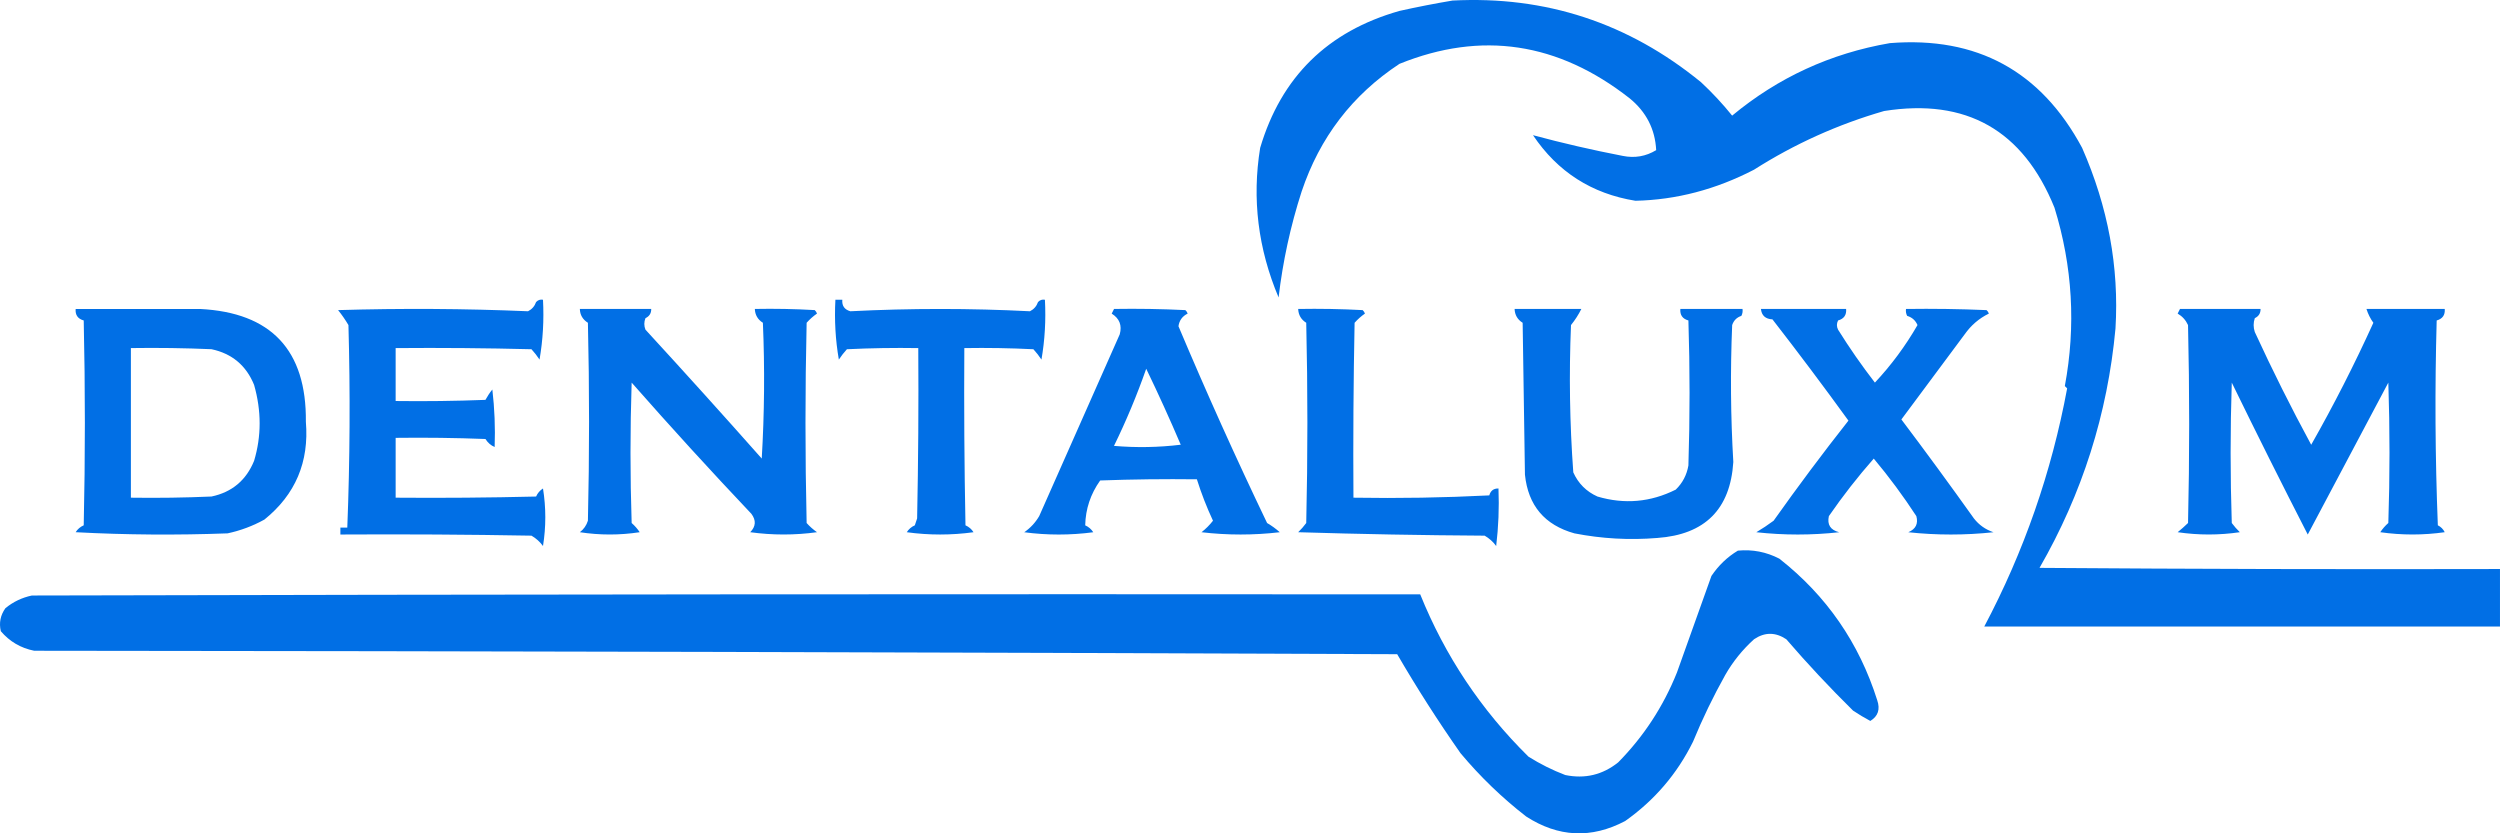
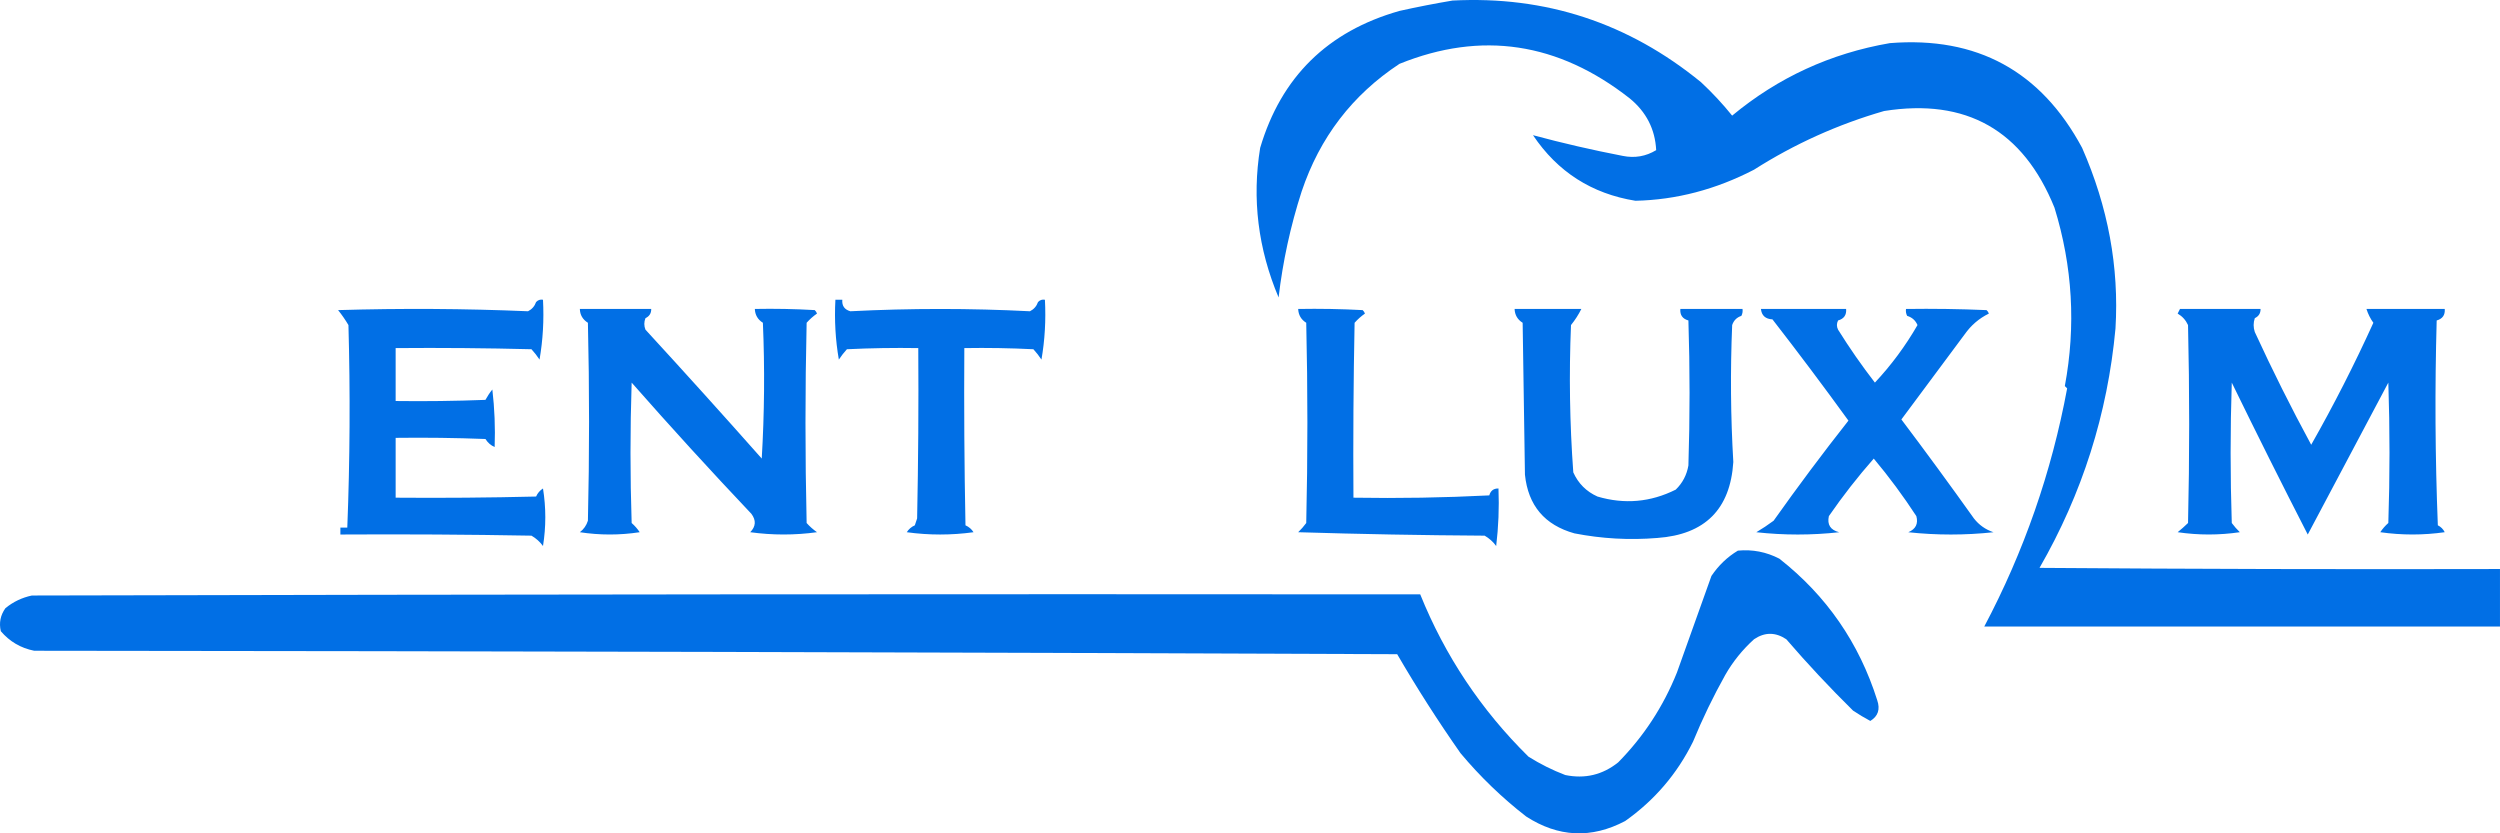
<svg xmlns="http://www.w3.org/2000/svg" width="135" height="45" viewBox="0 0 135 45" fill="#016fe5" fill-rule="evenodd">
  <path d="M78.431.03c5.031-.263 9.507 1.207 13.427 4.412.605.563 1.165 1.165 1.678 1.802 2.481-2.058 5.319-3.363 8.516-3.915 4.7-.375 8.16 1.51 10.382 5.655 1.402 3.19 2.002 6.442 1.802 9.756-.427 4.608-1.794 8.917-4.102 12.925 8.288.062 16.576.083 24.865.062v3.107h-27.849c2.145-4.053 3.637-8.341 4.476-12.863l-.125-.124c.605-3.25.419-6.462-.559-9.632-1.695-4.185-4.762-5.925-9.2-5.22-2.496.721-4.837 1.777-7.025 3.169-2.066 1.07-4.2 1.629-6.403 1.678-2.36-.381-4.204-1.562-5.532-3.542 1.591.429 3.208.802 4.849 1.119.645.13 1.246.027 1.803-.311-.058-1.131-.535-2.063-1.43-2.796-3.865-3.031-8.009-3.653-12.433-1.864-2.543 1.675-4.305 3.975-5.284 6.898-.601 1.863-1.015 3.768-1.243 5.717-1.111-2.635-1.442-5.327-.995-8.078 1.136-3.828 3.643-6.294 7.522-7.395.965-.215 1.918-.401 2.859-.559zm-51.844 21.004c.12 1.025.162 2.061.124 3.107-.203-.088-.369-.232-.497-.435-1.616-.062-3.232-.083-4.849-.062v3.231c2.528.021 5.056 0 7.584-.062.081-.185.206-.329.373-.435.166 1.035.166 2.072 0 3.107-.167-.229-.374-.415-.622-.559-3.439-.062-6.879-.083-10.319-.062v-.373h.373c.142-3.642.163-7.288.062-10.937-.166-.281-.352-.551-.559-.808 3.428-.103 6.847-.082 10.257.062.211-.107.356-.273.435-.497.103-.111.227-.152.373-.124.058 1.099-.004 2.175-.187 3.231-.13-.198-.275-.384-.435-.559-2.445-.062-4.89-.083-7.335-.062v2.858c1.617.021 3.233 0 4.849-.062.112-.205.236-.392.373-.559zm18.525-4.847h.373c-.028.324.117.532.435.621 3.233-.165 6.465-.165 9.698 0 .211-.107.356-.273.435-.497.103-.111.227-.152.373-.124.058 1.099-.004 2.175-.187 3.231-.13-.198-.275-.384-.435-.559-1.243-.062-2.486-.083-3.73-.062-.021 3.19 0 6.381.062 9.57.185.082.33.206.435.373-1.202.165-2.404.165-3.605 0 .105-.166.25-.291.435-.373l.124-.373c.062-3.065.083-6.131.062-9.197-1.285-.021-2.57 0-3.854.062-.16.175-.305.362-.435.559-.183-1.056-.245-2.133-.186-3.231zm-13.8.497h3.854c.005.231-.099.396-.311.497-.083.208-.083.414 0 .621 2.112 2.298 4.205 4.618 6.279 6.96.145-2.443.166-4.887.062-7.333-.277-.173-.422-.421-.435-.746 1.078-.021 2.156 0 3.233.062.057.051.098.113.124.187-.205.143-.392.308-.56.497-.083 3.604-.083 7.208 0 10.813.168.189.355.354.56.497-1.202.165-2.404.165-3.606 0 .305-.311.326-.641.062-.994-2.197-2.32-4.352-4.682-6.465-7.084-.083 2.527-.083 5.054 0 7.581.168.148.313.313.435.497-1.078.165-2.155.165-3.232 0 .209-.158.354-.365.435-.621.083-3.563.083-7.125 0-10.688-.282-.177-.427-.425-.435-.746zm38.79 0c1.161-.021 2.322 0 3.481.062.057.051.098.113.124.187-.205.143-.391.308-.559.497-.062 3.148-.083 6.296-.062 9.445 2.447.041 4.892 0 7.335-.124.072-.255.237-.379.497-.373.041 1.039 0 2.074-.124 3.107-.167-.229-.374-.415-.622-.559-3.358-.021-6.714-.083-10.07-.186.157-.152.303-.318.435-.497.083-3.604.083-7.208 0-10.813-.277-.173-.422-.421-.435-.746zm11.686 0h3.605c-.148.299-.334.589-.559.87-.111 2.655-.069 5.306.124 7.954.269.6.705 1.035 1.305 1.305 1.459.431 2.868.307 4.227-.373.368-.357.596-.792.684-1.305.083-2.61.083-5.22 0-7.83-.318-.089-.463-.297-.435-.621h3.357c.019.13-.002.255-.062.373-.249.083-.414.248-.497.497-.103 2.475-.082 4.939.062 7.395-.163 2.55-1.531 3.917-4.103 4.101-1.504.124-2.996.041-4.476-.248-1.61-.45-2.501-1.506-2.673-3.169l-.124-8.203c-.277-.173-.422-.421-.435-.746zm13.303 0h4.6c.028.324-.117.532-.435.621-.083.165-.083.332 0 .497.615.987 1.278 1.94 1.989 2.859.887-.948 1.654-1.984 2.3-3.107-.108-.252-.294-.418-.559-.497-.06-.118-.081-.242-.062-.373 1.451-.021 2.901 0 4.351.062.057.051.099.113.124.187-.529.26-.964.633-1.305 1.118l-3.419 4.599c1.33 1.764 2.635 3.546 3.916 5.344.277.355.63.604 1.057.746-1.533.165-3.067.165-4.6 0 .402-.17.547-.461.435-.87-.707-1.085-1.474-2.12-2.3-3.107-.867.986-1.675 2.022-2.424 3.107-.101.461.085.751.559.87-1.492.165-2.984.165-4.476 0 .322-.191.632-.399.933-.621 1.301-1.836 2.648-3.638 4.041-5.406-1.337-1.846-2.705-3.668-4.103-5.468-.376-.019-.583-.205-.622-.559zm22.628 0h4.351c.005.231-.099.396-.311.497-.083.249-.083.497 0 .746.952 2.068 1.967 4.099 3.046 6.09 1.215-2.138 2.334-4.334 3.357-6.587-.164-.227-.288-.476-.373-.746h4.227c.028.324-.117.532-.435.621-.103 3.688-.083 7.375.062 11.061.166.083.29.208.373.373-1.16.165-2.321.165-3.481 0 .122-.184.267-.349.435-.497.084-2.527.084-5.055 0-7.581l-4.351 8.203c-1.389-2.706-2.756-5.44-4.103-8.203-.083 2.527-.083 5.054 0 7.581.133.179.278.346.435.497-1.119.165-2.238.165-3.357 0 .192-.155.379-.321.56-.497.083-3.563.083-7.125 0-10.688-.121-.266-.308-.473-.56-.621l.125-.249z" />
-   <path d="M10.798 16.684c3.85.194 5.756 2.225 5.719 6.09.182 2.172-.565 3.934-2.238 5.282-.626.347-1.289.595-1.989.745-2.736.103-5.471.084-8.205-.062.105-.167.251-.291.436-.373.083-3.687.083-7.374 0-11.061-.318-.09-.463-.297-.436-.621 2.253.005 4.491.005 6.714 0zm-3.73 2.113v8.078c1.451.021 2.902 0 4.352-.063 1.103-.232 1.87-.873 2.301-1.926.399-1.332.399-2.7 0-4.102-.427-1.049-1.195-1.692-2.301-1.927-1.45-.062-2.901-.083-4.352-.061zm53.087-2.114c1.285-.021 2.57 0 3.855.063.057.051.098.113.124.187-.289.143-.454.372-.497.684 1.507 3.573 3.102 7.115 4.786 10.626.245.142.473.307.684.497-1.409.165-2.818.165-4.227 0 .231-.179.438-.386.621-.621-.338-.724-.628-1.47-.87-2.237-1.741-.021-3.482 0-5.222.063-.521.734-.79 1.542-.808 2.423.185.082.329.207.435.373-1.243.165-2.486.165-3.729 0 .331-.227.601-.517.809-.87 1.449-3.268 2.899-6.541 4.35-9.818.132-.482-.013-.855-.434-1.118l.124-.249zm1.74 3.231c-.501 1.429-1.081 2.817-1.74 4.164 1.204.103 2.406.083 3.605-.063-.592-1.389-1.214-2.757-1.865-4.102z" />
  <path d="M93.848 29.734c.79-.075 1.536.071 2.238.435 2.544 1.998 4.305 4.546 5.284 7.643.169.492.045.865-.373 1.119-.321-.17-.632-.357-.933-.559-1.26-1.242-2.462-2.527-3.605-3.853-.584-.389-1.164-.389-1.74 0-.622.563-1.141 1.204-1.554 1.926-.65 1.161-1.23 2.361-1.741 3.604-.859 1.739-2.082 3.168-3.668 4.288-1.823.961-3.605.878-5.346-.248-1.301-1.01-2.482-2.15-3.543-3.418-1.213-1.731-2.353-3.512-3.419-5.344-24.534-.103-49.067-.165-73.601-.186-.726-.144-1.327-.497-1.803-1.056-.105-.45-.022-.864.249-1.243.419-.344.896-.572 1.43-.684 24.99-.062 49.979-.083 74.969-.062 1.34 3.321 3.288 6.242 5.843 8.762.634.399 1.297.731 1.989.994 1.062.219 2.016-.009 2.859-.684 1.378-1.399 2.434-3.015 3.17-4.847l1.865-5.22c.382-.568.858-1.024 1.43-1.367z" />
</svg>